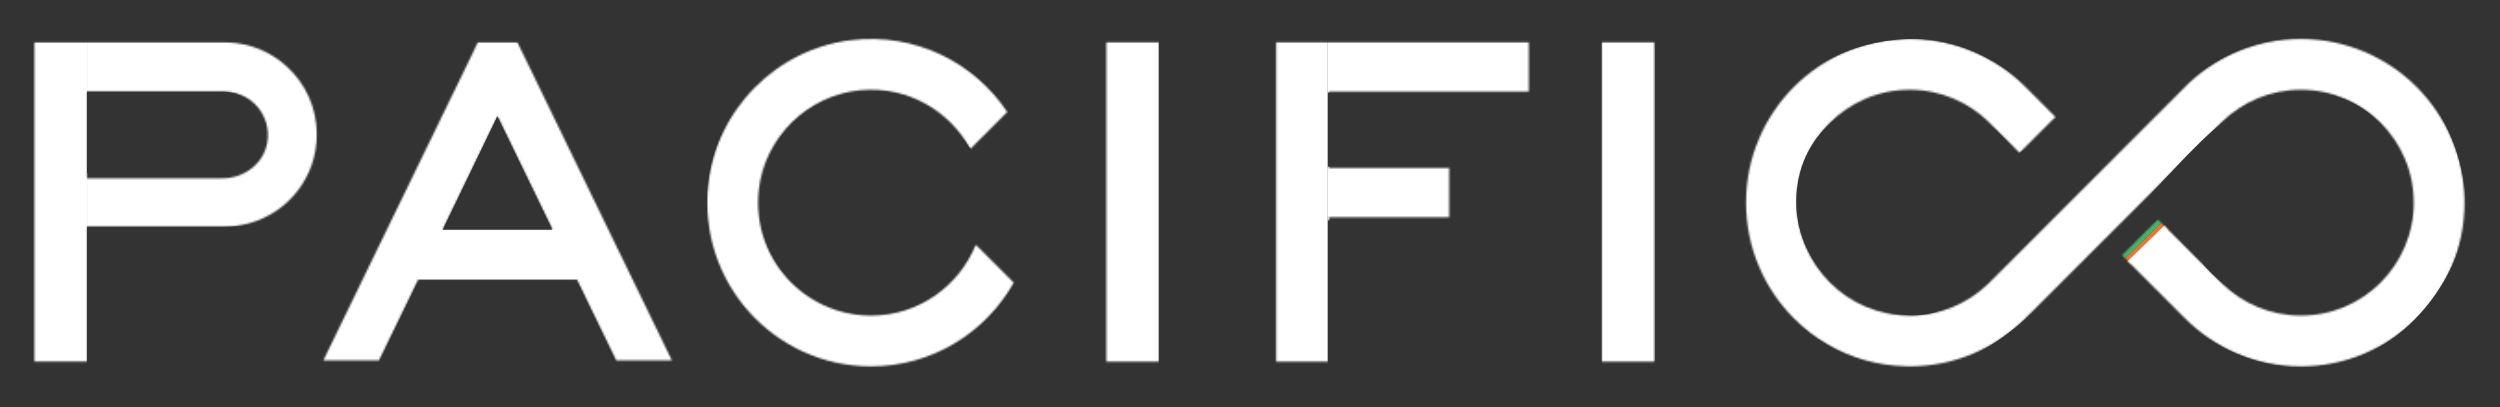
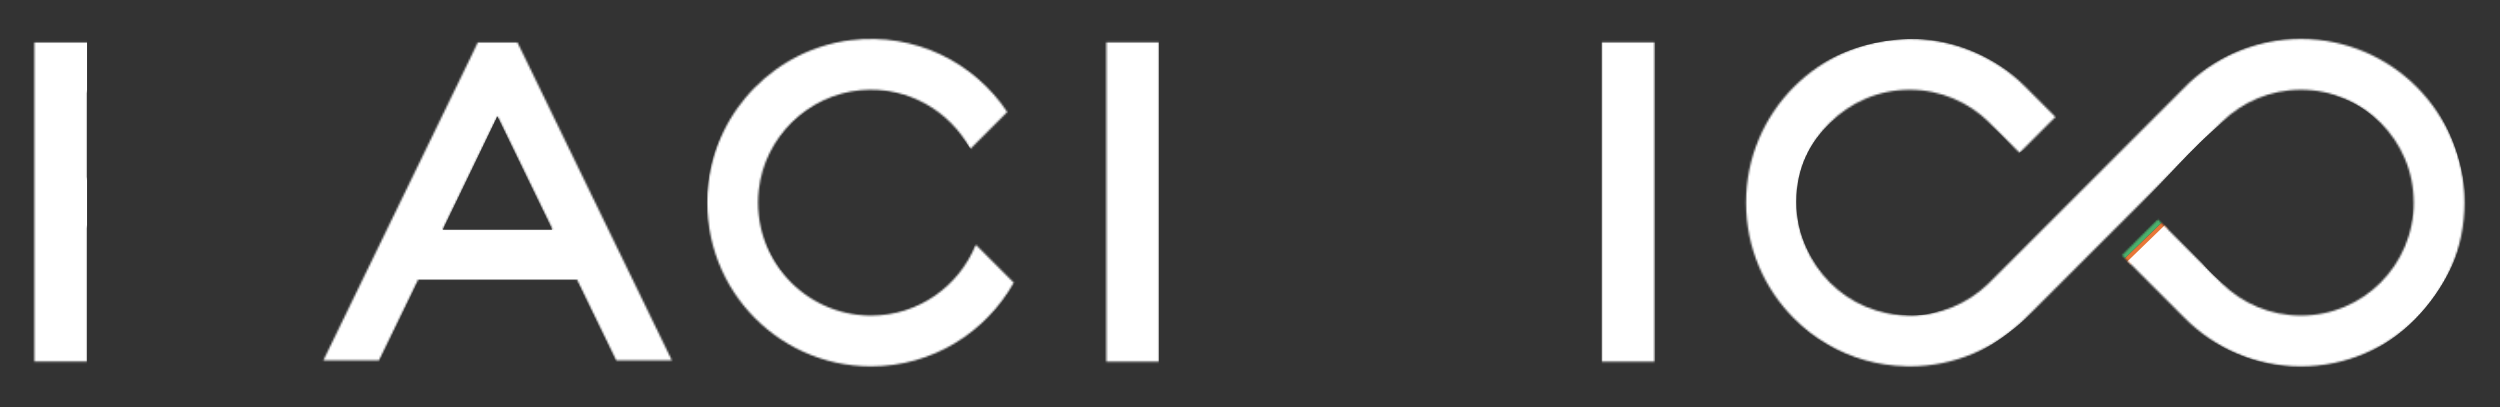
<svg xmlns="http://www.w3.org/2000/svg" viewBox="0 0 1350 220" width="1350" height="220" preserveAspectRatio="xMidYMid meet" style="width: 100%; height: 100%; transform: translate3d(0px, 0px, 0px); content-visibility: visible;">
  <rect x="0" y="0" width="1350" height="220" fill="#333333" stroke="none" />
  <defs>
    <clipPath id="__lottie_element_2">
      <rect width="1350" height="220" x="0" y="0" />
    </clipPath>
    <mask id="__lottie_element_3" mask-type="alpha">
      <g style="display: block;" transform="matrix(2.824,0,0,2.824,18.499,21.055)" opacity="1">
        <g opacity="0" transform="matrix(1,0,0,1,396.014,31.298)">
          <path stroke-linecap="butt" stroke-linejoin="miter" fill-opacity="0" stroke-miterlimit="4" stroke="rgb(255,255,255)" stroke-opacity="1" stroke-width="0.5" d=" M-47.263,29.712 C-44.383,30.665 -41.318,31.206 -38.138,31.275 C-37.901,31.297 -37.642,31.297 -37.406,31.297 C-28.766,31.297 -20.933,27.796 -15.276,22.116 C-15.276,22.116 6.117,0.746 6.117,0.746 C6.117,0.746 6.817,0.046 7.923,-1.06" />
        </g>
        <g opacity="0" transform="matrix(1,0,0,1,304.792,31.167)">
          <path stroke-linecap="butt" stroke-linejoin="miter" fill-opacity="0" stroke-miterlimit="4" stroke="rgb(255,255,255)" stroke-opacity="1" stroke-width="0.25" d=" M3.866,-30.516 C1.202,-30.516 -5.047,-30.516 -5.047,-30.516 C-5.047,-30.516 -5.047,-28.501 -5.047,-25.204" />
        </g>
        <g opacity="0" transform="matrix(1,0,0,1,210.05,31.167)">
          <path stroke-linecap="butt" stroke-linejoin="miter" fill-opacity="0" stroke-miterlimit="4" stroke="rgb(255,255,255)" stroke-opacity="1" stroke-width="0.25" d=" M3.866,-30.516 C1.202,-30.516 -5.047,-30.516 -5.047,-30.516 C-5.047,-30.516 -5.047,-28.501 -5.047,-25.204" />
        </g>
        <g opacity="0" transform="matrix(1,0,0,1,261.629,31.164)">
          <path stroke-linecap="butt" stroke-linejoin="miter" fill-opacity="0" stroke-miterlimit="4" stroke="rgb(255,255,255)" stroke-opacity="1" stroke-width="0.25" d=" M5.554,-6.514 C-0.832,-6.514 -14.059,-6.514 -14.059,-6.514 C-14.059,-6.514 -14.059,-9.875 -14.059,-13.367" />
        </g>
        <g opacity="0" transform="matrix(1,0,0,1,27.015,31.167)">
          <path stroke-linecap="butt" stroke-linejoin="miter" fill-opacity="0" stroke-miterlimit="4" stroke="rgb(255,255,255)" stroke-opacity="1" stroke-width="0.25" d=" M-11.04,-21.087 C-8.233,-21.087 -4.783,-21.087 -1.523,-21.087 M-16.932,29.172 C-16.932,25.184 -16.932,13.269 -16.932,7.673" />
        </g>
        <g opacity="0" transform="matrix(1,0,0,1,157.055,31.298)">
          <path stroke-linecap="butt" stroke-linejoin="miter" fill-opacity="0" stroke-miterlimit="4" stroke="rgb(255,255,255)" stroke-opacity="1" stroke-width="0.25" d=" M-15.955,-24.929 C-22.601,-19.862 -27.198,-12.202 -28.153,-3.566 C-28.327,-1.998 -28.384,-0.449 -28.333,1.072" />
        </g>
        <g opacity="0" transform="matrix(1,0,0,1,88.604,31.062)">
          <path stroke-linecap="butt" stroke-linejoin="miter" fill-opacity="0" stroke-miterlimit="4" stroke="rgb(255,255,255)" stroke-opacity="1" stroke-width="0.25" d=" M-0.573,5.314 C-3.123,5.314 -5.628,5.314 -7.485,5.314 M5.685,14.945 C10.978,14.945 15.195,14.945 15.195,14.945 C15.195,14.945 18.821,22.415 21.031,26.969" />
        </g>
      </g>
    </mask>
    <mask id="__lottie_element_9" mask-type="alpha">
      <g style="display: block;" transform="matrix(2.824,0,0,2.824,18.499,21.055)" opacity="1">
        <g opacity="1" transform="matrix(1,0,0,1,396.014,31.298)">
          <path fill="rgb(255,254,255)" fill-opacity="1" d=" M59.531,-22.139 C53.851,-27.796 46.041,-31.297 37.405,-31.297 C29.287,-31.297 21.902,-28.221 16.339,-23.18 C16.339,-23.18 15.798,-22.661 15.798,-22.661 C15.798,-22.661 -6.118,-0.746 -6.118,-0.746 C-6.118,-0.746 -21.88,15.017 -21.88,15.017 C-21.88,15.017 -22.376,15.512 -22.376,15.512 C-26.283,19.276 -31.56,21.594 -37.406,21.594 C-40.388,21.594 -43.228,20.982 -45.805,19.893 C-45.805,19.893 -45.831,19.893 -45.831,19.893 C-48.408,18.803 -50.704,17.24 -52.668,15.276 C-56.575,11.346 -58.987,5.952 -58.987,-0.009 C-58.987,-5.975 -56.575,-11.369 -52.668,-15.276 C-48.765,-19.179 -43.367,-21.594 -37.406,-21.594 C-31.489,-21.594 -26.14,-19.228 -22.233,-15.392 C-22.233,-15.392 -21.996,-15.133 -21.996,-15.133 C-21.996,-15.133 -16.388,-9.547 -16.388,-9.547 C-16.388,-9.547 -10.306,-15.629 -10.306,-15.629 C-10.306,-15.629 -9.525,-16.388 -9.525,-16.388 C-9.525,-16.388 -15.276,-22.139 -15.276,-22.139 C-20.933,-27.796 -28.766,-31.297 -37.406,-31.297 C-46.042,-31.297 -53.878,-27.796 -59.531,-22.139 C-65.189,-16.459 -68.69,-8.649 -68.69,-0.009 C-68.69,8.627 -65.189,16.459 -59.531,22.116 C-57.616,24.058 -55.437,25.738 -53.048,27.109 C-48.645,29.667 -43.559,31.158 -38.138,31.275 C-37.901,31.297 -37.642,31.297 -37.406,31.297 C-28.766,31.297 -20.933,27.796 -15.276,22.116 C-15.276,22.116 6.117,0.746 6.117,0.746 C6.117,0.746 21.88,-15.017 21.88,-15.017 C21.951,-15.111 22.022,-15.182 22.116,-15.276 C22.21,-15.347 22.282,-15.441 22.375,-15.513 C26.256,-19.277 31.556,-21.594 37.405,-21.594 C43.367,-21.594 48.761,-19.179 52.668,-15.276 C56.575,-11.369 58.986,-5.975 58.986,-0.009 C58.986,5.952 56.575,11.346 52.668,15.276 C48.761,19.183 43.367,21.594 37.405,21.594 C31.556,21.594 26.256,19.276 22.375,15.512 C22.375,15.512 22.14,15.276 22.14,15.276 C22.14,15.276 22.116,15.276 22.116,15.276 C22.116,15.276 21.88,15.017 21.88,15.017 C21.88,15.017 10.069,3.206 10.069,3.206 C10.069,3.206 6.778,6.474 6.778,6.474 C6.778,6.474 3.206,10.069 3.206,10.069 C3.206,10.069 15.253,22.116 15.253,22.116 C15.253,22.116 15.277,22.116 15.277,22.116 C15.277,22.116 15.277,22.139 15.277,22.139 C20.956,27.796 28.743,31.297 37.405,31.297 C46.041,31.297 53.851,27.796 59.531,22.116 C65.188,16.459 68.689,8.627 68.689,-0.009 C68.689,-8.649 65.188,-16.459 59.531,-22.139z" />
        </g>
        <g opacity="1" transform="matrix(1,0,0,1,304.792,31.167)">
          <path fill="rgb(255,254,255)" fill-opacity="1" d=" M-5.047,30.516 C-5.047,30.516 5.047,30.516 5.047,30.516 C5.047,30.516 5.047,-30.516 5.047,-30.516 C5.047,-30.516 -5.047,-30.516 -5.047,-30.516 C-5.047,-30.516 -5.047,30.516 -5.047,30.516z" />
        </g>
        <g opacity="1" transform="matrix(1,0,0,1,210.05,31.167)">
          <path fill="rgb(255,254,255)" fill-opacity="1" d=" M-5.047,30.516 C-5.047,30.516 5.047,30.516 5.047,30.516 C5.047,30.516 5.047,-30.516 5.047,-30.516 C5.047,-30.516 -5.047,-30.516 -5.047,-30.516 C-5.047,-30.516 -5.047,30.516 -5.047,30.516z" />
        </g>
        <g opacity="1" transform="matrix(1,0,0,1,261.629,31.164)">
-           <path fill="rgb(255,254,255)" fill-opacity="1" d=" M-24.152,-30.521 C-24.152,-30.521 -24.152,-30.51 -24.152,-30.51 C-24.152,-30.51 -24.152,-21.07 -24.152,-21.07 C-24.152,-21.07 -24.152,-6.514 -24.152,-6.514 C-24.152,-6.514 -24.152,2.934 -24.152,2.934 C-24.152,2.934 -24.152,30.521 -24.152,30.521 C-24.152,30.521 -14.059,30.521 -14.059,30.521 C-14.059,30.521 -14.059,2.934 -14.059,2.934 C-14.059,2.934 8.927,2.934 8.927,2.934 C8.927,2.934 8.927,-6.514 8.927,-6.514 C8.927,-6.514 -14.059,-6.514 -14.059,-6.514 C-14.059,-6.514 -14.059,-21.07 -14.059,-21.07 C-14.059,-21.07 24.152,-21.07 24.152,-21.07 C24.152,-21.07 24.152,-30.521 24.152,-30.521 C24.152,-30.521 -24.152,-30.521 -24.152,-30.521z" />
-         </g>
+           </g>
        <g opacity="1" transform="matrix(1,0,0,1,27.015,31.167)">
          <path fill="rgb(255,254,255)" fill-opacity="1" d=" M8.98,-4.52 C8.98,-4.52 -16.932,-4.52 -16.932,-4.52 C-16.932,-4.52 -16.932,-21.087 -16.932,-21.087 C-16.932,-21.087 9.382,-21.087 9.382,-21.087 C14.487,-21.087 18.48,-16.493 17.523,-11.242 C16.794,-7.248 13.037,-4.52 8.98,-4.52z M9.833,-30.505 C9.833,-30.505 -27.015,-30.505 -27.015,-30.505 C-27.015,-30.505 -27.015,30.505 -27.015,30.505 C-27.015,30.505 -16.932,30.505 -16.932,30.505 C-16.932,30.505 -16.932,4.708 -16.932,4.708 C-16.932,4.708 9.382,4.708 9.382,4.708 C11.065,4.708 12.695,4.472 14.236,4.025 C21.617,1.94 27.015,-4.851 27.015,-12.897 C27.015,-18.055 24.814,-22.694 21.287,-25.891 C18.259,-28.682 14.258,-30.411 9.833,-30.505z" />
        </g>
        <g opacity="1" transform="matrix(1,0,0,1,157.055,31.298)">
          <path fill="rgb(255,254,255)" fill-opacity="1" d=" M2.947,21.596 C-9.791,21.596 -19.953,10.57 -18.514,-2.462 C-17.402,-12.51 -9.111,-20.606 0.96,-21.507 C9.99,-22.311 17.996,-17.559 21.94,-10.283 C21.94,-10.283 28.998,-17.337 28.998,-17.337 C22.721,-26.751 11.493,-32.573 -0.971,-31.059 C-15.159,-29.335 -26.583,-17.769 -28.153,-3.566 C-30.242,15.314 -15.512,31.299 2.947,31.299 C14.675,31.299 24.881,24.838 30.242,15.293 C30.242,15.293 22.98,8.031 22.98,8.031 C19.791,15.976 12.034,21.596 2.947,21.596z" />
        </g>
        <g opacity="1" transform="matrix(1,0,0,1,88.604,31.062)">
          <path fill="rgb(255,254,255)" fill-opacity="1" d=" M0.001,-16.316 C0.001,-16.316 10.508,5.314 10.508,5.314 C10.508,5.314 -10.507,5.314 -10.507,5.314 C-10.507,5.314 0.001,-16.316 0.001,-16.316z M-3.786,-30.4 C-3.786,-30.4 -5.301,-27.251 -5.301,-27.251 C-5.301,-27.251 -21.135,5.314 -21.135,5.314 C-21.135,5.314 -25.818,14.945 -25.818,14.945 C-25.818,14.945 -33.32,30.4 -33.32,30.4 C-33.32,30.4 -22.697,30.4 -22.697,30.4 C-22.697,30.4 -15.195,14.945 -15.195,14.945 C-15.195,14.945 15.195,14.945 15.195,14.945 C15.195,14.945 22.697,30.4 22.697,30.4 C22.697,30.4 33.32,30.4 33.32,30.4 C33.32,30.4 25.818,14.945 25.818,14.945 C25.818,14.945 21.135,5.314 21.135,5.314 C21.135,5.314 5.327,-27.251 5.327,-27.251 C5.327,-27.251 3.786,-30.4 3.786,-30.4 C3.786,-30.4 -3.786,-30.4 -3.786,-30.4z" />
        </g>
      </g>
    </mask>
    <mask id="__lottie_element_15" mask-type="alpha">
      <g style="display: block;" transform="matrix(2.824,0,0,2.824,18.499,21.055)" opacity="1">
        <g opacity="1" transform="matrix(1,0,0,1,396.014,31.298)">
          <path fill="rgb(255,254,255)" fill-opacity="1" d=" M59.531,-22.139 C53.851,-27.796 46.041,-31.297 37.405,-31.297 C29.287,-31.297 21.902,-28.221 16.339,-23.18 C16.339,-23.18 15.798,-22.661 15.798,-22.661 C15.798,-22.661 -6.118,-0.746 -6.118,-0.746 C-6.118,-0.746 -21.88,15.017 -21.88,15.017 C-21.88,15.017 -22.376,15.512 -22.376,15.512 C-26.283,19.276 -31.56,21.594 -37.406,21.594 C-40.388,21.594 -43.228,20.982 -45.805,19.893 C-45.805,19.893 -45.831,19.893 -45.831,19.893 C-48.408,18.803 -50.704,17.24 -52.668,15.276 C-56.575,11.346 -58.987,5.952 -58.987,-0.009 C-58.987,-5.975 -56.575,-11.369 -52.668,-15.276 C-48.765,-19.179 -43.367,-21.594 -37.406,-21.594 C-31.489,-21.594 -26.14,-19.228 -22.233,-15.392 C-22.233,-15.392 -21.996,-15.133 -21.996,-15.133 C-21.996,-15.133 -16.388,-9.547 -16.388,-9.547 C-16.388,-9.547 -10.306,-15.629 -10.306,-15.629 C-10.306,-15.629 -9.525,-16.388 -9.525,-16.388 C-9.525,-16.388 -15.276,-22.139 -15.276,-22.139 C-20.933,-27.796 -28.766,-31.297 -37.406,-31.297 C-46.042,-31.297 -53.878,-27.796 -59.531,-22.139 C-65.189,-16.459 -68.69,-8.649 -68.69,-0.009 C-68.69,8.627 -65.189,16.459 -59.531,22.116 C-57.616,24.058 -55.437,25.738 -53.048,27.109 C-48.645,29.667 -43.559,31.158 -38.138,31.275 C-37.901,31.297 -37.642,31.297 -37.406,31.297 C-28.766,31.297 -20.933,27.796 -15.276,22.116 C-15.276,22.116 6.117,0.746 6.117,0.746 C6.117,0.746 21.88,-15.017 21.88,-15.017 C21.951,-15.111 22.022,-15.182 22.116,-15.276 C22.21,-15.347 22.282,-15.441 22.375,-15.513 C26.256,-19.277 31.556,-21.594 37.405,-21.594 C43.367,-21.594 48.761,-19.179 52.668,-15.276 C56.575,-11.369 58.986,-5.975 58.986,-0.009 C58.986,5.952 56.575,11.346 52.668,15.276 C48.761,19.183 43.367,21.594 37.405,21.594 C31.556,21.594 26.256,19.276 22.375,15.512 C22.375,15.512 22.14,15.276 22.14,15.276 C22.14,15.276 22.116,15.276 22.116,15.276 C22.116,15.276 21.88,15.017 21.88,15.017 C21.88,15.017 10.069,3.206 10.069,3.206 C10.069,3.206 6.778,6.474 6.778,6.474 C6.778,6.474 3.206,10.069 3.206,10.069 C3.206,10.069 15.253,22.116 15.253,22.116 C15.253,22.116 15.277,22.116 15.277,22.116 C15.277,22.116 15.277,22.139 15.277,22.139 C20.956,27.796 28.743,31.297 37.405,31.297 C46.041,31.297 53.851,27.796 59.531,22.116 C65.188,16.459 68.689,8.627 68.689,-0.009 C68.689,-8.649 65.188,-16.459 59.531,-22.139z" />
        </g>
        <g opacity="1" transform="matrix(1,0,0,1,304.792,31.167)">
          <path fill="rgb(255,254,255)" fill-opacity="1" d=" M-5.047,30.516 C-5.047,30.516 5.047,30.516 5.047,30.516 C5.047,30.516 5.047,-30.516 5.047,-30.516 C5.047,-30.516 -5.047,-30.516 -5.047,-30.516 C-5.047,-30.516 -5.047,30.516 -5.047,30.516z" />
        </g>
        <g opacity="1" transform="matrix(1,0,0,1,210.05,31.167)">
          <path fill="rgb(255,254,255)" fill-opacity="1" d=" M-5.047,30.516 C-5.047,30.516 5.047,30.516 5.047,30.516 C5.047,30.516 5.047,-30.516 5.047,-30.516 C5.047,-30.516 -5.047,-30.516 -5.047,-30.516 C-5.047,-30.516 -5.047,30.516 -5.047,30.516z" />
        </g>
        <g opacity="1" transform="matrix(1,0,0,1,261.629,31.164)">
          <path fill="rgb(255,254,255)" fill-opacity="1" d=" M-24.152,-30.521 C-24.152,-30.521 -24.152,-30.51 -24.152,-30.51 C-24.152,-30.51 -24.152,-21.07 -24.152,-21.07 C-24.152,-21.07 -24.152,-6.514 -24.152,-6.514 C-24.152,-6.514 -24.152,2.934 -24.152,2.934 C-24.152,2.934 -24.152,30.521 -24.152,30.521 C-24.152,30.521 -14.059,30.521 -14.059,30.521 C-14.059,30.521 -14.059,2.934 -14.059,2.934 C-14.059,2.934 8.927,2.934 8.927,2.934 C8.927,2.934 8.927,-6.514 8.927,-6.514 C8.927,-6.514 -14.059,-6.514 -14.059,-6.514 C-14.059,-6.514 -14.059,-21.07 -14.059,-21.07 C-14.059,-21.07 24.152,-21.07 24.152,-21.07 C24.152,-21.07 24.152,-30.521 24.152,-30.521 C24.152,-30.521 -24.152,-30.521 -24.152,-30.521z" />
        </g>
        <g opacity="1" transform="matrix(1,0,0,1,27.015,31.167)">
          <path fill="rgb(255,254,255)" fill-opacity="1" d=" M8.98,-4.52 C8.98,-4.52 -16.932,-4.52 -16.932,-4.52 C-16.932,-4.52 -16.932,-21.087 -16.932,-21.087 C-16.932,-21.087 9.382,-21.087 9.382,-21.087 C14.487,-21.087 18.48,-16.493 17.523,-11.242 C16.794,-7.248 13.037,-4.52 8.98,-4.52z M9.833,-30.505 C9.833,-30.505 -27.015,-30.505 -27.015,-30.505 C-27.015,-30.505 -27.015,30.505 -27.015,30.505 C-27.015,30.505 -16.932,30.505 -16.932,30.505 C-16.932,30.505 -16.932,4.708 -16.932,4.708 C-16.932,4.708 9.382,4.708 9.382,4.708 C11.065,4.708 12.695,4.472 14.236,4.025 C21.617,1.94 27.015,-4.851 27.015,-12.897 C27.015,-18.055 24.814,-22.694 21.287,-25.891 C18.259,-28.682 14.258,-30.411 9.833,-30.505z" />
        </g>
        <g opacity="1" transform="matrix(1,0,0,1,157.055,31.298)">
          <path fill="rgb(255,254,255)" fill-opacity="1" d=" M2.947,21.596 C-9.791,21.596 -19.953,10.57 -18.514,-2.462 C-17.402,-12.51 -9.111,-20.606 0.96,-21.507 C9.99,-22.311 17.996,-17.559 21.94,-10.283 C21.94,-10.283 28.998,-17.337 28.998,-17.337 C22.721,-26.751 11.493,-32.573 -0.971,-31.059 C-15.159,-29.335 -26.583,-17.769 -28.153,-3.566 C-30.242,15.314 -15.512,31.299 2.947,31.299 C14.675,31.299 24.881,24.838 30.242,15.293 C30.242,15.293 22.98,8.031 22.98,8.031 C19.791,15.976 12.034,21.596 2.947,21.596z" />
        </g>
        <g opacity="1" transform="matrix(1,0,0,1,88.604,31.062)">
          <path fill="rgb(255,254,255)" fill-opacity="1" d=" M0.001,-16.316 C0.001,-16.316 10.508,5.314 10.508,5.314 C10.508,5.314 -10.507,5.314 -10.507,5.314 C-10.507,5.314 0.001,-16.316 0.001,-16.316z M-3.786,-30.4 C-3.786,-30.4 -5.301,-27.251 -5.301,-27.251 C-5.301,-27.251 -21.135,5.314 -21.135,5.314 C-21.135,5.314 -25.818,14.945 -25.818,14.945 C-25.818,14.945 -33.32,30.4 -33.32,30.4 C-33.32,30.4 -22.697,30.4 -22.697,30.4 C-22.697,30.4 -15.195,14.945 -15.195,14.945 C-15.195,14.945 15.195,14.945 15.195,14.945 C15.195,14.945 22.697,30.4 22.697,30.4 C22.697,30.4 33.32,30.4 33.32,30.4 C33.32,30.4 25.818,14.945 25.818,14.945 C25.818,14.945 21.135,5.314 21.135,5.314 C21.135,5.314 5.327,-27.251 5.327,-27.251 C5.327,-27.251 3.786,-30.4 3.786,-30.4 C3.786,-30.4 -3.786,-30.4 -3.786,-30.4z" />
        </g>
      </g>
    </mask>
    <mask id="__lottie_element_21" mask-type="alpha">
      <g style="display: block;" transform="matrix(2.824,0,0,2.824,18.499,21.055)" opacity="1">
        <g opacity="1" transform="matrix(1,0,0,1,396.014,31.298)">
          <path fill="rgb(255,254,255)" fill-opacity="1" d=" M59.531,-22.139 C53.851,-27.796 46.041,-31.297 37.405,-31.297 C29.287,-31.297 21.902,-28.221 16.339,-23.18 C16.339,-23.18 15.798,-22.661 15.798,-22.661 C15.798,-22.661 -6.118,-0.746 -6.118,-0.746 C-6.118,-0.746 -21.88,15.017 -21.88,15.017 C-21.88,15.017 -22.376,15.512 -22.376,15.512 C-26.283,19.276 -31.56,21.594 -37.406,21.594 C-40.388,21.594 -43.228,20.982 -45.805,19.893 C-45.805,19.893 -45.831,19.893 -45.831,19.893 C-48.408,18.803 -50.704,17.24 -52.668,15.276 C-56.575,11.346 -58.987,5.952 -58.987,-0.009 C-58.987,-5.975 -56.575,-11.369 -52.668,-15.276 C-48.765,-19.179 -43.367,-21.594 -37.406,-21.594 C-31.489,-21.594 -26.14,-19.228 -22.233,-15.392 C-22.233,-15.392 -21.996,-15.133 -21.996,-15.133 C-21.996,-15.133 -16.388,-9.547 -16.388,-9.547 C-16.388,-9.547 -10.306,-15.629 -10.306,-15.629 C-10.306,-15.629 -9.525,-16.388 -9.525,-16.388 C-9.525,-16.388 -15.276,-22.139 -15.276,-22.139 C-20.933,-27.796 -28.766,-31.297 -37.406,-31.297 C-46.042,-31.297 -53.878,-27.796 -59.531,-22.139 C-65.189,-16.459 -68.69,-8.649 -68.69,-0.009 C-68.69,8.627 -65.189,16.459 -59.531,22.116 C-57.616,24.058 -55.437,25.738 -53.048,27.109 C-48.645,29.667 -43.559,31.158 -38.138,31.275 C-37.901,31.297 -37.642,31.297 -37.406,31.297 C-28.766,31.297 -20.933,27.796 -15.276,22.116 C-15.276,22.116 6.117,0.746 6.117,0.746 C6.117,0.746 21.88,-15.017 21.88,-15.017 C21.951,-15.111 22.022,-15.182 22.116,-15.276 C22.21,-15.347 22.282,-15.441 22.375,-15.513 C26.256,-19.277 31.556,-21.594 37.405,-21.594 C43.367,-21.594 48.761,-19.179 52.668,-15.276 C56.575,-11.369 58.986,-5.975 58.986,-0.009 C58.986,5.952 56.575,11.346 52.668,15.276 C48.761,19.183 43.367,21.594 37.405,21.594 C31.556,21.594 26.256,19.276 22.375,15.512 C22.375,15.512 22.14,15.276 22.14,15.276 C22.14,15.276 22.116,15.276 22.116,15.276 C22.116,15.276 21.88,15.017 21.88,15.017 C21.88,15.017 10.069,3.206 10.069,3.206 C10.069,3.206 6.778,6.474 6.778,6.474 C6.778,6.474 3.206,10.069 3.206,10.069 C3.206,10.069 15.253,22.116 15.253,22.116 C15.253,22.116 15.277,22.116 15.277,22.116 C15.277,22.116 15.277,22.139 15.277,22.139 C20.956,27.796 28.743,31.297 37.405,31.297 C46.041,31.297 53.851,27.796 59.531,22.116 C65.188,16.459 68.689,8.627 68.689,-0.009 C68.689,-8.649 65.188,-16.459 59.531,-22.139z" />
        </g>
        <g opacity="1" transform="matrix(1,0,0,1,304.792,31.167)">
          <path fill="rgb(255,254,255)" fill-opacity="1" d=" M-5.047,30.516 C-5.047,30.516 5.047,30.516 5.047,30.516 C5.047,30.516 5.047,-30.516 5.047,-30.516 C5.047,-30.516 -5.047,-30.516 -5.047,-30.516 C-5.047,-30.516 -5.047,30.516 -5.047,30.516z" />
        </g>
        <g opacity="1" transform="matrix(1,0,0,1,210.05,31.167)">
          <path fill="rgb(255,254,255)" fill-opacity="1" d=" M-5.047,30.516 C-5.047,30.516 5.047,30.516 5.047,30.516 C5.047,30.516 5.047,-30.516 5.047,-30.516 C5.047,-30.516 -5.047,-30.516 -5.047,-30.516 C-5.047,-30.516 -5.047,30.516 -5.047,30.516z" />
        </g>
        <g opacity="1" transform="matrix(1,0,0,1,261.629,31.164)">
          <path fill="rgb(255,254,255)" fill-opacity="1" d=" M-24.152,-30.521 C-24.152,-30.521 -24.152,-30.51 -24.152,-30.51 C-24.152,-30.51 -24.152,-21.07 -24.152,-21.07 C-24.152,-21.07 -24.152,-6.514 -24.152,-6.514 C-24.152,-6.514 -24.152,2.934 -24.152,2.934 C-24.152,2.934 -24.152,30.521 -24.152,30.521 C-24.152,30.521 -14.059,30.521 -14.059,30.521 C-14.059,30.521 -14.059,2.934 -14.059,2.934 C-14.059,2.934 8.927,2.934 8.927,2.934 C8.927,2.934 8.927,-6.514 8.927,-6.514 C8.927,-6.514 -14.059,-6.514 -14.059,-6.514 C-14.059,-6.514 -14.059,-21.07 -14.059,-21.07 C-14.059,-21.07 24.152,-21.07 24.152,-21.07 C24.152,-21.07 24.152,-30.521 24.152,-30.521 C24.152,-30.521 -24.152,-30.521 -24.152,-30.521z" />
        </g>
        <g opacity="1" transform="matrix(1,0,0,1,27.015,31.167)">
          <path fill="rgb(255,254,255)" fill-opacity="1" d=" M8.98,-4.52 C8.98,-4.52 -16.932,-4.52 -16.932,-4.52 C-16.932,-4.52 -16.932,-21.087 -16.932,-21.087 C-16.932,-21.087 9.382,-21.087 9.382,-21.087 C14.487,-21.087 18.48,-16.493 17.523,-11.242 C16.794,-7.248 13.037,-4.52 8.98,-4.52z M9.833,-30.505 C9.833,-30.505 -27.015,-30.505 -27.015,-30.505 C-27.015,-30.505 -27.015,30.505 -27.015,30.505 C-27.015,30.505 -16.932,30.505 -16.932,30.505 C-16.932,30.505 -16.932,4.708 -16.932,4.708 C-16.932,4.708 9.382,4.708 9.382,4.708 C11.065,4.708 12.695,4.472 14.236,4.025 C21.617,1.94 27.015,-4.851 27.015,-12.897 C27.015,-18.055 24.814,-22.694 21.287,-25.891 C18.259,-28.682 14.258,-30.411 9.833,-30.505z" />
        </g>
        <g opacity="1" transform="matrix(1,0,0,1,157.055,31.298)">
          <path fill="rgb(255,254,255)" fill-opacity="1" d=" M2.947,21.596 C-9.791,21.596 -19.953,10.57 -18.514,-2.462 C-17.402,-12.51 -9.111,-20.606 0.96,-21.507 C9.99,-22.311 17.996,-17.559 21.94,-10.283 C21.94,-10.283 28.998,-17.337 28.998,-17.337 C22.721,-26.751 11.493,-32.573 -0.971,-31.059 C-15.159,-29.335 -26.583,-17.769 -28.153,-3.566 C-30.242,15.314 -15.512,31.299 2.947,31.299 C14.675,31.299 24.881,24.838 30.242,15.293 C30.242,15.293 22.98,8.031 22.98,8.031 C19.791,15.976 12.034,21.596 2.947,21.596z" />
        </g>
        <g opacity="1" transform="matrix(1,0,0,1,88.604,31.062)">
          <path fill="rgb(255,254,255)" fill-opacity="1" d=" M0.001,-16.316 C0.001,-16.316 10.508,5.314 10.508,5.314 C10.508,5.314 -10.507,5.314 -10.507,5.314 C-10.507,5.314 0.001,-16.316 0.001,-16.316z M-3.786,-30.4 C-3.786,-30.4 -5.301,-27.251 -5.301,-27.251 C-5.301,-27.251 -21.135,5.314 -21.135,5.314 C-21.135,5.314 -25.818,14.945 -25.818,14.945 C-25.818,14.945 -33.32,30.4 -33.32,30.4 C-33.32,30.4 -22.697,30.4 -22.697,30.4 C-22.697,30.4 -15.195,14.945 -15.195,14.945 C-15.195,14.945 15.195,14.945 15.195,14.945 C15.195,14.945 22.697,30.4 22.697,30.4 C22.697,30.4 33.32,30.4 33.32,30.4 C33.32,30.4 25.818,14.945 25.818,14.945 C25.818,14.945 21.135,5.314 21.135,5.314 C21.135,5.314 5.327,-27.251 5.327,-27.251 C5.327,-27.251 3.786,-30.4 3.786,-30.4 C3.786,-30.4 -3.786,-30.4 -3.786,-30.4z" />
        </g>
      </g>
    </mask>
  </defs>
  <g clip-path="url(#__lottie_element_2)">
    <g mask="url(#__lottie_element_21)" style="display: block;">
      <g transform="matrix(1,0,0,1,675,110)" opacity="1">
        <g opacity="1" transform="matrix(1,0,0,1,0.5,0)">
          <path stroke-linecap="butt" stroke-linejoin="miter" fill-opacity="0" stroke-miterlimit="4" stroke="rgb(74,177,108)" stroke-opacity="1" stroke-width="29" d="M0 0" />
        </g>
        <g opacity="1" transform="matrix(1,0,0,1,0,0)">
          <path stroke-linecap="butt" stroke-linejoin="miter" fill-opacity="0" stroke-miterlimit="4" stroke="rgb(74,177,108)" stroke-opacity="1" stroke-width="29" d="M0 0" />
        </g>
        <g opacity="1" transform="matrix(1,0,0,1,0,0)">
          <path stroke-linecap="butt" stroke-linejoin="miter" fill-opacity="0" stroke-miterlimit="4" stroke="rgb(74,177,108)" stroke-opacity="1" stroke-width="29" d="M0 0" />
        </g>
        <g opacity="1" transform="matrix(1,0,0,1,0,0)">
          <path stroke-linecap="butt" stroke-linejoin="miter" fill-opacity="0" stroke-miterlimit="4" stroke="rgb(74,177,108)" stroke-opacity="1" stroke-width="29" d="M0 0" />
        </g>
        <g opacity="1" transform="matrix(1,0,0,1,0,0)">
          <path stroke-linecap="butt" stroke-linejoin="miter" fill-opacity="0" stroke-miterlimit="4" stroke="rgb(74,177,108)" stroke-opacity="1" stroke-width="29" d="M0 0" />
        </g>
        <g opacity="1" transform="matrix(1,0,0,1,0,0)">
          <path stroke-linecap="butt" stroke-linejoin="miter" fill-opacity="0" stroke-miterlimit="4" stroke="rgb(74,177,108)" stroke-opacity="1" stroke-width="29" d="M0 0" />
        </g>
        <g opacity="1" transform="matrix(1,0,0,1,0,0)">
          <path stroke-linecap="butt" stroke-linejoin="miter" fill-opacity="0" stroke-miterlimit="4" stroke="rgb(74,177,108)" stroke-opacity="1" stroke-width="29" d="M0 0" />
        </g>
        <g opacity="1" transform="matrix(1,0,0,1,0,0)">
-           <path stroke-linecap="butt" stroke-linejoin="miter" fill-opacity="0" stroke-miterlimit="4" stroke="rgb(74,177,108)" stroke-opacity="1" stroke-width="29" d="M0 0" />
-         </g>
+           </g>
        <g opacity="1" transform="matrix(1,0,0,1,0,0)">
          <path stroke-linecap="butt" stroke-linejoin="miter" fill-opacity="0" stroke-miterlimit="4" stroke="rgb(74,177,108)" stroke-opacity="1" stroke-width="29" d="M0 0" />
        </g>
        <g opacity="1" transform="matrix(1,0,0,1,0,0)">
          <path stroke-linecap="butt" stroke-linejoin="miter" fill-opacity="0" stroke-miterlimit="4" stroke="rgb(74,177,108)" stroke-opacity="1" stroke-width="29" d="M0 0" />
        </g>
        <g opacity="1" transform="matrix(1,0,0,1,0,0)">
          <path stroke-linecap="butt" stroke-linejoin="miter" fill-opacity="0" stroke-miterlimit="4" stroke="rgb(74,177,108)" stroke-opacity="1" stroke-width="29" d=" M482.316,19.938 C481.464,19.058 480.718,18.288 480.117,17.668" />
        </g>
      </g>
    </g>
    <g mask="url(#__lottie_element_15)" style="display: block;">
      <g transform="matrix(1,0,0,1,675,110)" opacity="1">
        <g opacity="1" transform="matrix(1,0,0,1,0.5,0)">
-           <path stroke-linecap="butt" stroke-linejoin="miter" fill-opacity="0" stroke-miterlimit="4" stroke="rgb(231,119,56)" stroke-opacity="1" stroke-width="29" d="M0 0" />
-         </g>
+           </g>
        <g opacity="1" transform="matrix(1,0,0,1,0,0)">
          <path stroke-linecap="butt" stroke-linejoin="miter" fill-opacity="0" stroke-miterlimit="4" stroke="rgb(231,119,56)" stroke-opacity="1" stroke-width="29" d="M0 0" />
        </g>
        <g opacity="1" transform="matrix(1,0,0,1,0,0)">
          <path stroke-linecap="butt" stroke-linejoin="miter" fill-opacity="0" stroke-miterlimit="4" stroke="rgb(231,119,56)" stroke-opacity="1" stroke-width="29" d="M0 0" />
        </g>
        <g opacity="1" transform="matrix(1,0,0,1,0,0)">
          <path stroke-linecap="butt" stroke-linejoin="miter" fill-opacity="0" stroke-miterlimit="4" stroke="rgb(231,119,56)" stroke-opacity="1" stroke-width="29" d="M0 0" />
        </g>
        <g opacity="1" transform="matrix(1,0,0,1,0,0)">
          <path stroke-linecap="butt" stroke-linejoin="miter" fill-opacity="0" stroke-miterlimit="4" stroke="rgb(231,119,56)" stroke-opacity="1" stroke-width="29" d="M0 0" />
        </g>
        <g opacity="1" transform="matrix(1,0,0,1,0,0)">
          <path stroke-linecap="butt" stroke-linejoin="miter" fill-opacity="0" stroke-miterlimit="4" stroke="rgb(231,119,56)" stroke-opacity="1" stroke-width="29" d="M0 0" />
        </g>
        <g opacity="1" transform="matrix(1,0,0,1,0,0)">
          <path stroke-linecap="butt" stroke-linejoin="miter" fill-opacity="0" stroke-miterlimit="4" stroke="rgb(231,119,56)" stroke-opacity="1" stroke-width="29" d="M0 0" />
        </g>
        <g opacity="1" transform="matrix(1,0,0,1,0,0)">
          <path stroke-linecap="butt" stroke-linejoin="miter" fill-opacity="0" stroke-miterlimit="4" stroke="rgb(231,119,56)" stroke-opacity="1" stroke-width="29" d="M0 0" />
        </g>
        <g opacity="1" transform="matrix(1,0,0,1,0,0)">
          <path stroke-linecap="butt" stroke-linejoin="miter" fill-opacity="0" stroke-miterlimit="4" stroke="rgb(231,119,56)" stroke-opacity="1" stroke-width="29" d="M0 0" />
        </g>
        <g opacity="1" transform="matrix(1,0,0,1,0,0)">
          <path stroke-linecap="butt" stroke-linejoin="miter" fill-opacity="0" stroke-miterlimit="4" stroke="rgb(231,119,56)" stroke-opacity="1" stroke-width="29" d="M0 0" />
        </g>
        <g opacity="1" transform="matrix(1,0,0,1,0,0)">
          <path stroke-linecap="butt" stroke-linejoin="miter" fill-opacity="0" stroke-miterlimit="4" stroke="rgb(231,119,56)" stroke-opacity="1" stroke-width="29" d=" M485.615,23.341 C484.415,22.102 483.295,20.948 482.316,19.938" />
        </g>
      </g>
    </g>
    <g mask="url(#__lottie_element_9)" style="display: block;">
      <g transform="matrix(1,0,0,1,675,110)" opacity="1">
        <g opacity="1" transform="matrix(1,0,0,1,0.5,0)">
          <path stroke-linecap="butt" stroke-linejoin="miter" fill-opacity="0" stroke-miterlimit="4" stroke="rgb(255,255,255)" stroke-opacity="1" stroke-width="29" d=" M-643,-92 C-643,-92 -643,89 -643,89" />
        </g>
        <g opacity="1" transform="matrix(1,0,0,1,0,0)">
-           <path stroke-linecap="butt" stroke-linejoin="miter" fill-opacity="0" stroke-miterlimit="4" stroke="rgb(255,255,255)" stroke-opacity="1" stroke-width="29" d=" M-628,-75 C-628,-75 -576.5,-75 -555,-75 C-533.5,-75 -517,-56.5 -517,-39.5 C-517,-22.5 -526,-2 -552,-2 C-578,-2 -628,-2 -628,-2" />
-         </g>
+           </g>
        <g opacity="1" transform="matrix(1,0,0,1,0,0)">
          <path stroke-linecap="butt" stroke-linejoin="miter" fill-opacity="0" stroke-miterlimit="4" stroke="rgb(255,255,255)" stroke-opacity="1" stroke-width="29" d=" M-492,97.5 C-492,97.5 -406.5,-80.5 -406.5,-80.5 C-406.5,-80.5 -321.5,95.5 -321.5,95.5" />
        </g>
        <g opacity="1" transform="matrix(1,0,0,1,0,0)">
          <path stroke-linecap="butt" stroke-linejoin="miter" fill-opacity="0" stroke-miterlimit="4" stroke="rgb(255,255,255)" stroke-opacity="1" stroke-width="29" d=" M-452.5,28.5 C-452.5,28.5 -361.5,28.5 -361.5,28.5" />
        </g>
        <g opacity="1" transform="matrix(1,0,0,1,0,0)">
          <path stroke-linecap="butt" stroke-linejoin="miter" fill-opacity="0" stroke-miterlimit="4" stroke="rgb(255,255,255)" stroke-opacity="1" stroke-width="29" d=" M-137,-34.5 C-137,-34.5 -159.5,-75.25 -203,-75.25 C-246.5,-75.25 -279,-43.25 -279,0.75 C-279,48.5 -237.5,74.25 -205.5,74.25 C-149,74.25 -132,20 -132,20" />
        </g>
        <g opacity="1" transform="matrix(1,0,0,1,0,0)">
          <path stroke-linecap="butt" stroke-linejoin="miter" fill-opacity="0" stroke-miterlimit="4" stroke="rgb(255,255,255)" stroke-opacity="1" stroke-width="29" d=" M-63.75,88 C-63.75,88 -63.75,-89.5 -63.75,-89.5" />
        </g>
        <g opacity="1" transform="matrix(1,0,0,1,0,0)">
          <path stroke-linecap="butt" stroke-linejoin="miter" fill-opacity="0" stroke-miterlimit="4" stroke="rgb(255,255,255)" stroke-opacity="1" stroke-width="29" d=" M42,-74.5 C42,-74.5 153,-74.5 153,-74.5" />
        </g>
        <g opacity="1" transform="matrix(1,0,0,1,0,0)">
          <path stroke-linecap="butt" stroke-linejoin="miter" fill-opacity="0" stroke-miterlimit="4" stroke="rgb(255,255,255)" stroke-opacity="1" stroke-width="29" d=" M42,-5.5 C42,-5.5 111,-5.5 111,-5.5" />
        </g>
        <g opacity="1" transform="matrix(1,0,0,1,0,0)">
          <path stroke-linecap="butt" stroke-linejoin="miter" fill-opacity="0" stroke-miterlimit="4" stroke="rgb(255,255,255)" stroke-opacity="1" stroke-width="29" d=" M27.5,88.5 C27.5,88.5 27.5,-89.5 27.5,-89.5" />
        </g>
        <g opacity="1" transform="matrix(1,0,0,1,0,0)">
          <path stroke-linecap="butt" stroke-linejoin="miter" fill-opacity="0" stroke-miterlimit="4" stroke="rgb(255,255,255)" stroke-opacity="1" stroke-width="29" d=" M204.25,88.5 C204.25,88.5 204.25,-82.63 204.25,-89.77" />
        </g>
        <g opacity="1" transform="matrix(1,0,0,1,0,0)">
          <path stroke-linecap="butt" stroke-linejoin="miter" fill-opacity="0" stroke-miterlimit="4" stroke="rgb(255,255,255)" stroke-opacity="1" stroke-width="29" d=" M426.5,-35 C426.5,-35 399,-74.5 358.5,-74.5 C318,-74.5 280.5,-46.5 280.5,-1 C280.5,44.5 321,74.75 358,74.75 C394.5,74.75 419,41 455.225,6.08 C495.624,-32.863 520.5,-75 567.5,-75 C623,-75 642.25,-27.5 642.25,4 C642.25,25 617,74 568.5,74 C528.5,74 503.369,41.659 503.369,41.659 C503.369,41.659 491.108,29.008 483.804,21.472" />
        </g>
      </g>
    </g>
    <g mask="url(#__lottie_element_3)" style="display: block;">
      <g transform="matrix(2.824,0,0,2.824,18.499,21.055)" opacity="1">
        <g opacity="1" transform="matrix(1,0,0,1,396.014,31.298)">
          <path stroke-linecap="butt" stroke-linejoin="miter" fill-opacity="0" stroke-miterlimit="4" stroke="rgb(255,255,255)" stroke-opacity="1" stroke-width="0.25" d=" M59.531,-22.139 C53.851,-27.796 46.041,-31.297 37.405,-31.297 C29.287,-31.297 21.902,-28.221 16.339,-23.18 C16.339,-23.18 15.798,-22.661 15.798,-22.661 C15.798,-22.661 -6.118,-0.746 -6.118,-0.746 C-6.118,-0.746 -21.88,15.017 -21.88,15.017 C-21.88,15.017 -22.376,15.512 -22.376,15.512 C-26.283,19.276 -31.56,21.594 -37.406,21.594 C-40.388,21.594 -43.228,20.982 -45.805,19.893 C-45.805,19.893 -45.831,19.893 -45.831,19.893 C-48.408,18.803 -50.704,17.24 -52.668,15.276 C-56.575,11.346 -58.987,5.952 -58.987,-0.009 C-58.987,-5.975 -56.575,-11.369 -52.668,-15.276 C-48.765,-19.179 -43.367,-21.594 -37.406,-21.594 C-31.489,-21.594 -26.14,-19.228 -22.233,-15.392 C-22.233,-15.392 -21.996,-15.133 -21.996,-15.133 C-21.996,-15.133 -16.388,-9.547 -16.388,-9.547 C-16.388,-9.547 -10.306,-15.629 -10.306,-15.629 C-10.306,-15.629 -9.525,-16.388 -9.525,-16.388 C-9.525,-16.388 -15.276,-22.139 -15.276,-22.139 C-20.933,-27.796 -28.766,-31.297 -37.406,-31.297 C-46.042,-31.297 -53.878,-27.796 -59.531,-22.139 C-65.189,-16.459 -68.69,-8.649 -68.69,-0.009 C-68.69,8.627 -65.189,16.459 -59.531,22.116 C-57.616,24.058 -55.437,25.738 -53.048,27.109 C-48.645,29.667 -43.559,31.158 -38.138,31.275 C-37.901,31.297 -37.642,31.297 -37.406,31.297 C-28.766,31.297 -20.933,27.796 -15.276,22.116 C-15.276,22.116 6.117,0.746 6.117,0.746 C6.117,0.746 21.88,-15.017 21.88,-15.017 C21.951,-15.111 22.022,-15.182 22.116,-15.276 C22.21,-15.347 22.282,-15.441 22.375,-15.513 C26.256,-19.277 31.556,-21.594 37.405,-21.594 C43.367,-21.594 48.761,-19.179 52.668,-15.276 C56.575,-11.369 58.986,-5.975 58.986,-0.009 C58.986,5.952 56.575,11.346 52.668,15.276 C48.761,19.183 43.367,21.594 37.405,21.594 C31.556,21.594 26.256,19.276 22.375,15.512 C22.375,15.512 22.14,15.276 22.14,15.276 C22.14,15.276 22.116,15.276 22.116,15.276 C22.116,15.276 21.88,15.017 21.88,15.017 C21.88,15.017 10.069,3.206 10.069,3.206 C10.069,3.206 6.778,6.474 6.778,6.474 C6.778,6.474 3.206,10.069 3.206,10.069 C3.206,10.069 15.253,22.116 15.253,22.116 C15.253,22.116 15.277,22.116 15.277,22.116 C15.277,22.116 15.277,22.139 15.277,22.139 C20.956,27.796 28.743,31.297 37.405,31.297 C46.041,31.297 53.851,27.796 59.531,22.116 C65.188,16.459 68.689,8.627 68.689,-0.009 C68.689,-8.649 65.188,-16.459 59.531,-22.139z" />
        </g>
        <g opacity="1" transform="matrix(1,0,0,1,304.792,31.167)">
          <path stroke-linecap="butt" stroke-linejoin="miter" fill-opacity="0" stroke-miterlimit="4" stroke="rgb(255,255,255)" stroke-opacity="1" stroke-width="0.25" d=" M-5.047,30.516 C-5.047,30.516 5.047,30.516 5.047,30.516 C5.047,30.516 5.047,-30.516 5.047,-30.516 C5.047,-30.516 -5.047,-30.516 -5.047,-30.516 C-5.047,-30.516 -5.047,30.516 -5.047,30.516z" />
        </g>
        <g opacity="1" transform="matrix(1,0,0,1,210.05,31.167)">
          <path stroke-linecap="butt" stroke-linejoin="miter" fill-opacity="0" stroke-miterlimit="4" stroke="rgb(255,255,255)" stroke-opacity="1" stroke-width="0.25" d=" M-5.047,30.516 C-5.047,30.516 5.047,30.516 5.047,30.516 C5.047,30.516 5.047,-30.516 5.047,-30.516 C5.047,-30.516 -5.047,-30.516 -5.047,-30.516 C-5.047,-30.516 -5.047,30.516 -5.047,30.516z" />
        </g>
        <g opacity="1" transform="matrix(1,0,0,1,261.629,31.164)">
          <path stroke-linecap="butt" stroke-linejoin="miter" fill-opacity="0" stroke-miterlimit="4" stroke="rgb(255,255,255)" stroke-opacity="1" stroke-width="0.25" d=" M-24.152,-30.521 C-24.152,-30.521 -24.152,-30.51 -24.152,-30.51 C-24.152,-30.51 -24.152,-21.07 -24.152,-21.07 C-24.152,-21.07 -24.152,-6.514 -24.152,-6.514 C-24.152,-6.514 -24.152,2.934 -24.152,2.934 C-24.152,2.934 -24.152,30.521 -24.152,30.521 C-24.152,30.521 -14.059,30.521 -14.059,30.521 C-14.059,30.521 -14.059,2.934 -14.059,2.934 C-14.059,2.934 8.927,2.934 8.927,2.934 C8.927,2.934 8.927,-6.514 8.927,-6.514 C8.927,-6.514 -14.059,-6.514 -14.059,-6.514 C-14.059,-6.514 -14.059,-21.07 -14.059,-21.07 C-14.059,-21.07 24.152,-21.07 24.152,-21.07 C24.152,-21.07 24.152,-30.521 24.152,-30.521 C24.152,-30.521 -24.152,-30.521 -24.152,-30.521z" />
        </g>
        <g opacity="1" transform="matrix(1,0,0,1,27.015,31.167)">
          <path stroke-linecap="butt" stroke-linejoin="miter" fill-opacity="0" stroke-miterlimit="4" stroke="rgb(255,255,255)" stroke-opacity="1" stroke-width="0.25" d=" M9.833,-30.505 C9.833,-30.505 -27.015,-30.505 -27.015,-30.505 C-27.015,-30.505 -27.015,30.505 -27.015,30.505 C-27.015,30.505 -16.932,30.505 -16.932,30.505 C-16.932,30.505 -16.932,4.708 -16.932,4.708 C-16.932,4.708 9.382,4.708 9.382,4.708 C11.065,4.708 12.695,4.472 14.236,4.025 C21.617,1.94 27.015,-4.851 27.015,-12.897 C27.015,-18.055 24.814,-22.694 21.287,-25.891 C18.259,-28.682 14.258,-30.411 9.833,-30.505z" />
        </g>
        <g opacity="1" transform="matrix(1,0,0,1,157.055,31.298)">
          <path stroke-linecap="butt" stroke-linejoin="miter" fill-opacity="0" stroke-miterlimit="4" stroke="rgb(255,255,255)" stroke-opacity="1" stroke-width="0.25" d=" M2.947,21.596 C-9.791,21.596 -19.953,10.57 -18.514,-2.462 C-17.402,-12.51 -9.111,-20.606 0.96,-21.507 C9.99,-22.311 17.996,-17.559 21.94,-10.283 C21.94,-10.283 28.998,-17.337 28.998,-17.337 C22.721,-26.751 11.493,-32.573 -0.971,-31.059 C-15.159,-29.335 -26.583,-17.769 -28.153,-3.566 C-30.242,15.314 -15.512,31.299 2.947,31.299 C14.675,31.299 24.881,24.838 30.242,15.293 C30.242,15.293 22.98,8.031 22.98,8.031 C19.791,15.976 12.034,21.596 2.947,21.596z" />
        </g>
        <g opacity="1" transform="matrix(1,0,0,1,88.604,31.062)">
          <path stroke-linecap="butt" stroke-linejoin="miter" fill-opacity="0" stroke-miterlimit="4" stroke="rgb(255,255,255)" stroke-opacity="1" stroke-width="0.25" d=" M-3.786,-30.4 C-3.786,-30.4 -5.301,-27.251 -5.301,-27.251 C-5.301,-27.251 -21.135,5.314 -21.135,5.314 C-21.135,5.314 -25.818,14.945 -25.818,14.945 C-25.818,14.945 -33.32,30.4 -33.32,30.4 C-33.32,30.4 -22.697,30.4 -22.697,30.4 C-22.697,30.4 -15.195,14.945 -15.195,14.945 C-15.195,14.945 15.195,14.945 15.195,14.945 C15.195,14.945 22.697,30.4 22.697,30.4 C22.697,30.4 33.32,30.4 33.32,30.4 C33.32,30.4 25.818,14.945 25.818,14.945 C25.818,14.945 21.135,5.314 21.135,5.314 C21.135,5.314 5.327,-27.251 5.327,-27.251 C5.327,-27.251 3.786,-30.4 3.786,-30.4 C3.786,-30.4 -3.786,-30.4 -3.786,-30.4z" />
        </g>
      </g>
    </g>
  </g>
</svg>